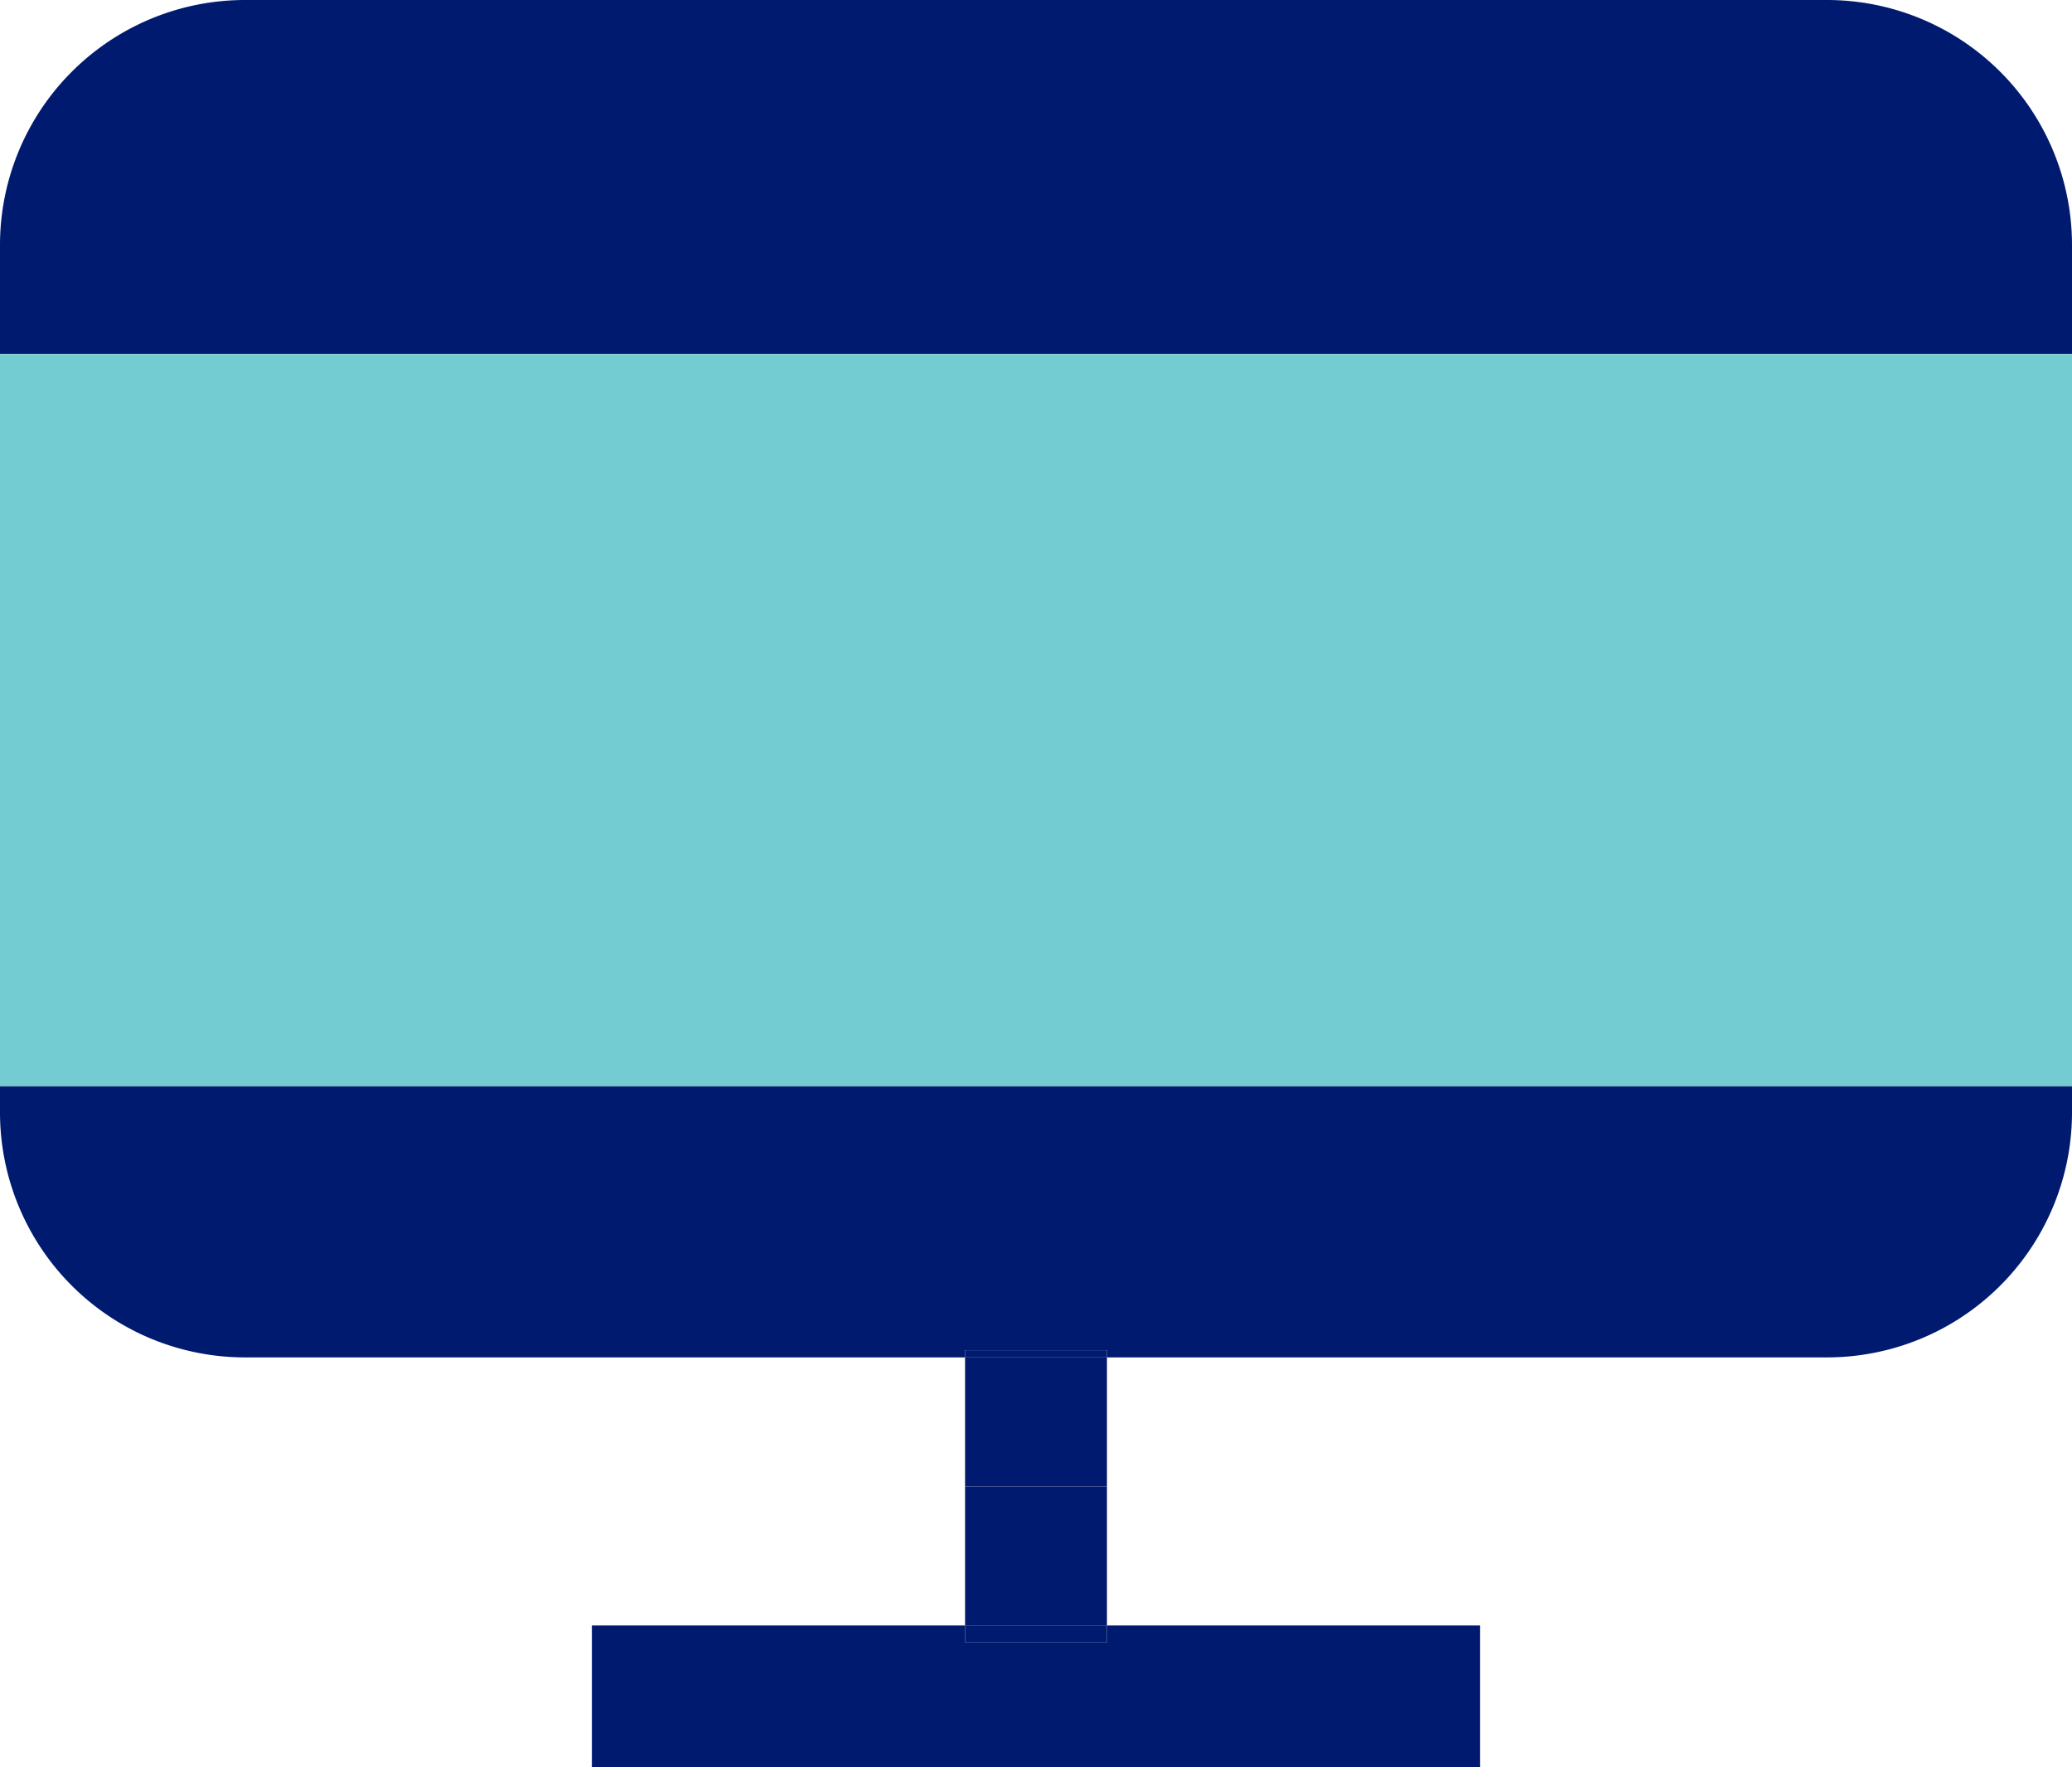
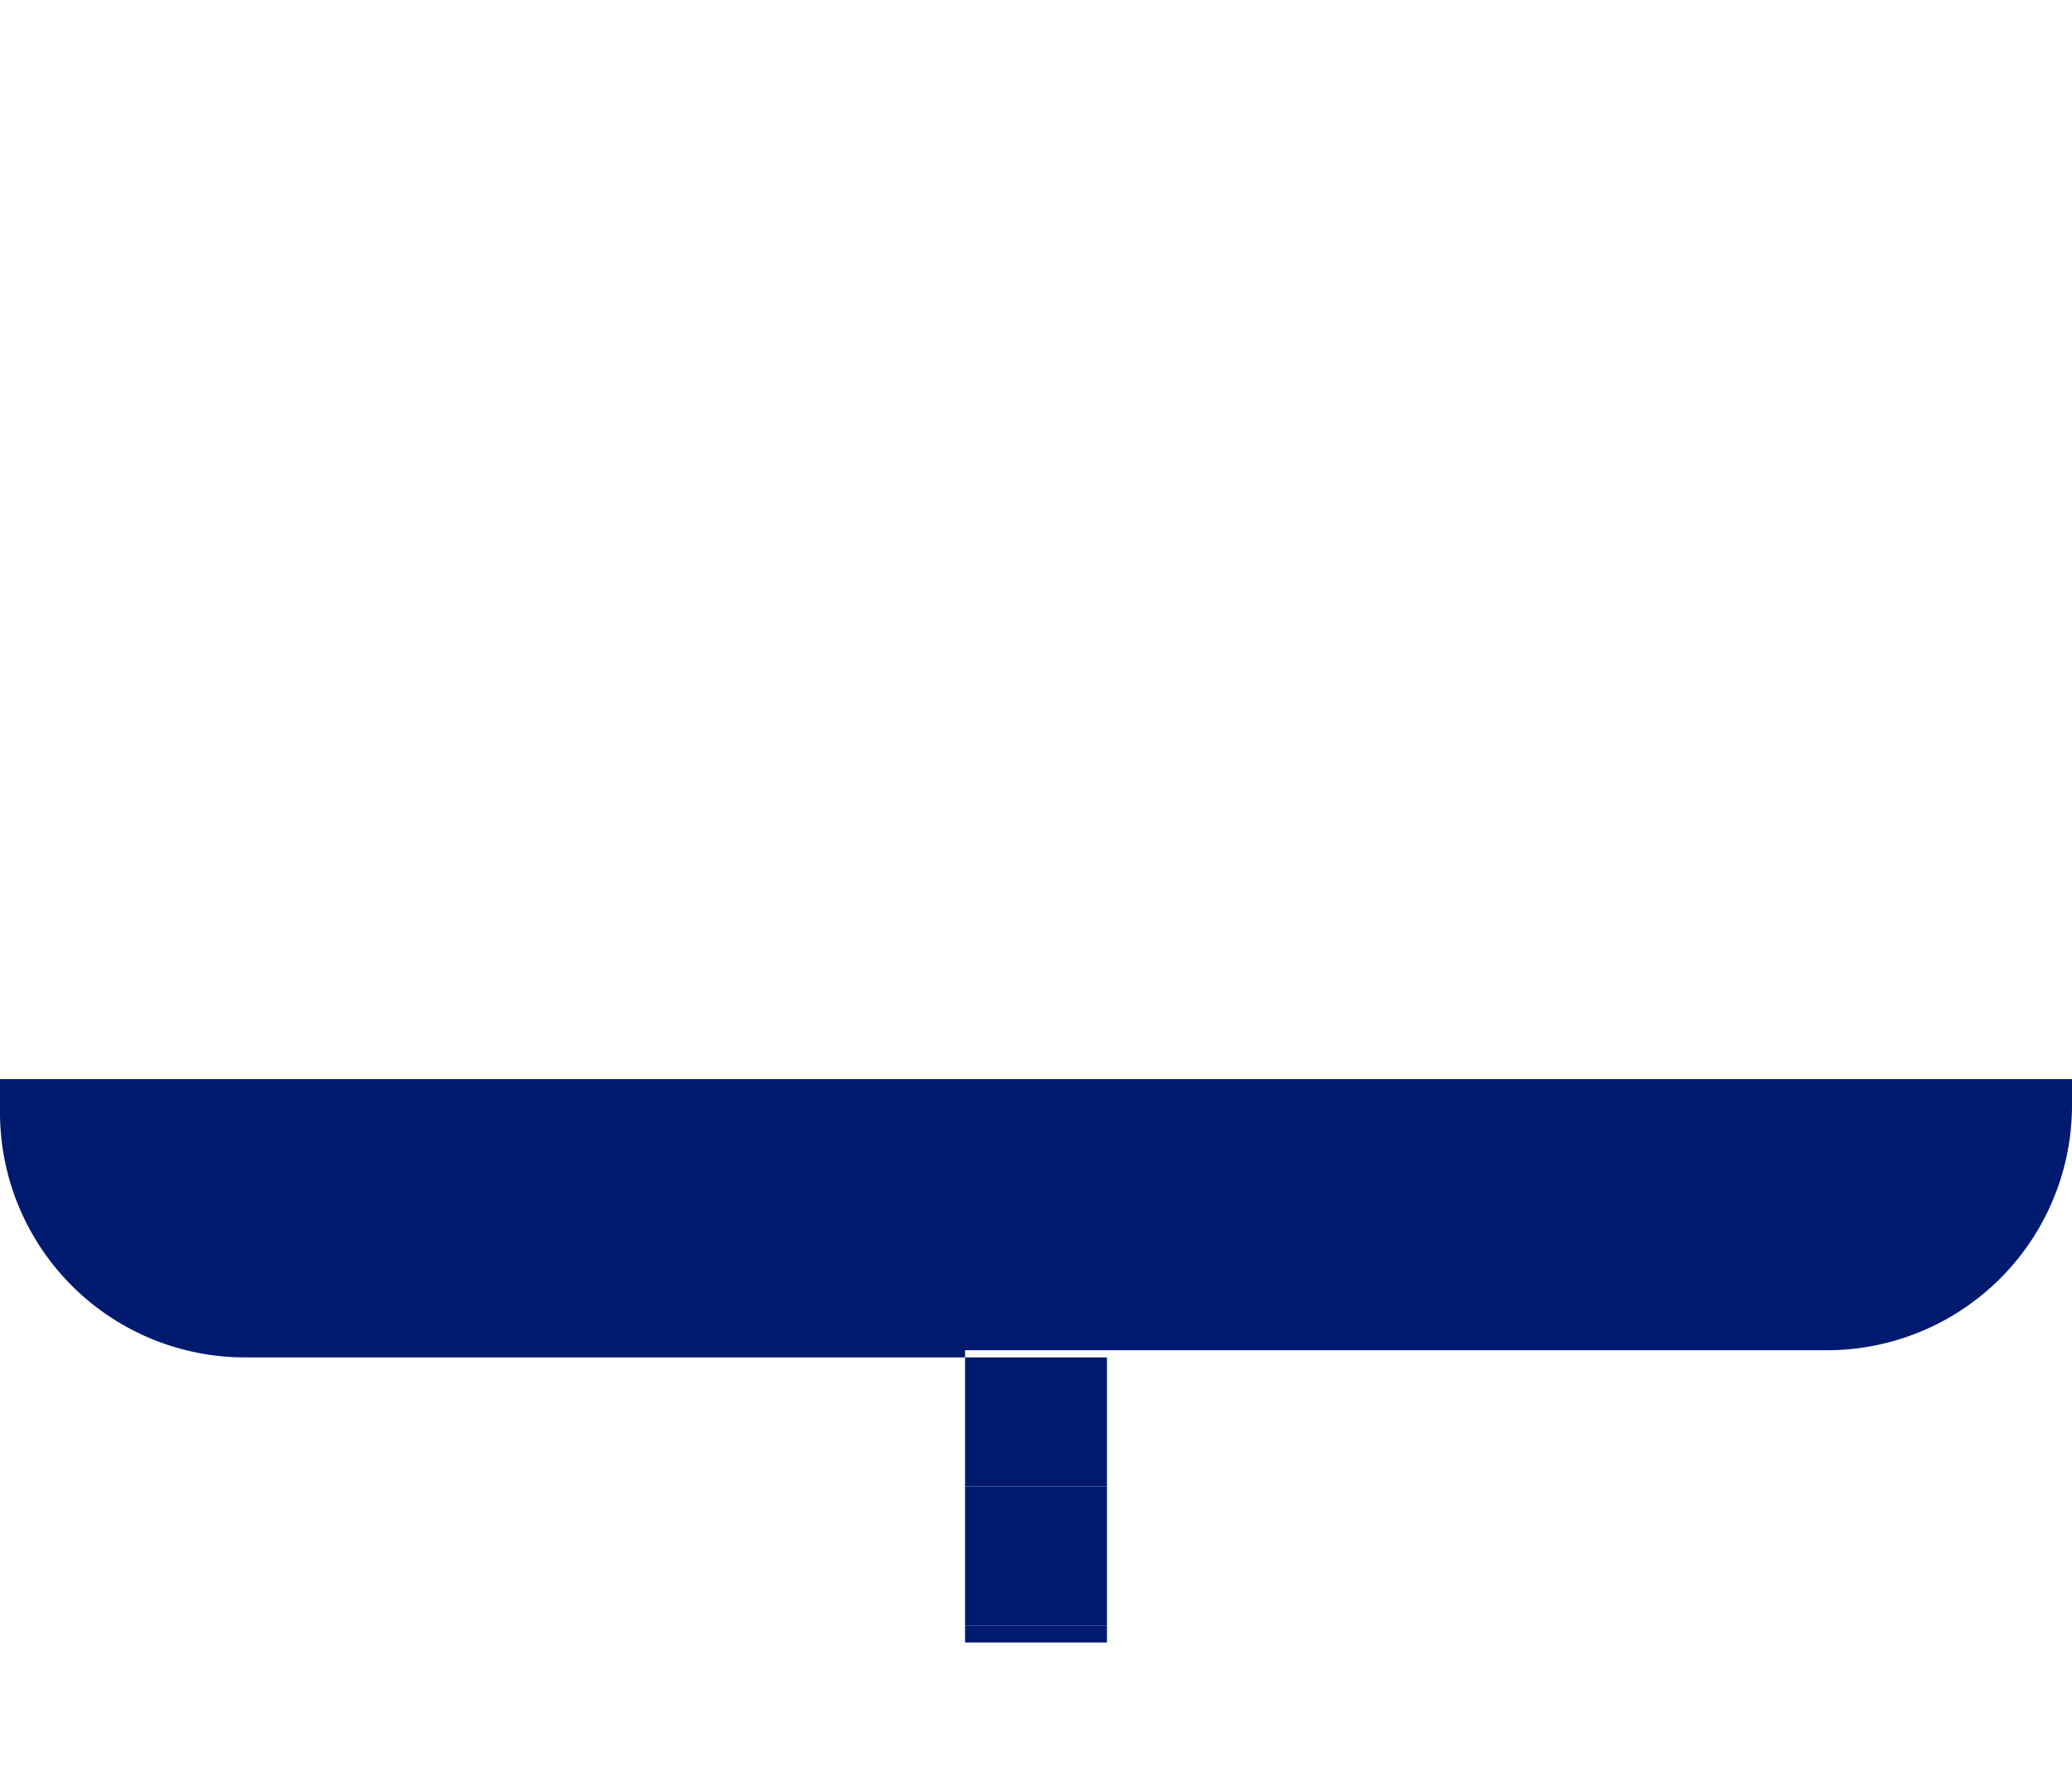
<svg xmlns="http://www.w3.org/2000/svg" xmlns:ns1="http://sodipodi.sourceforge.net/DTD/sodipodi-0.dtd" xmlns:ns2="http://www.inkscape.org/namespaces/inkscape" id="Layer_1" data-name="Layer 1" viewBox="0 0 95.22 81.22" version="1.1" ns1:docname="hosting.svg" width="95.22" height="81.22" ns2:version="0.92.4 (5da689c313, 2019-01-14)">
  <ns1:namedview pagecolor="#ffffff" bordercolor="#666666" borderopacity="1" objecttolerance="10" gridtolerance="10" guidetolerance="10" ns2:pageopacity="0" ns2:pageshadow="2" ns2:window-width="724" ns2:window-height="480" id="namedview5306" showgrid="false" ns2:zoom="0.65555556" ns2:cx="47.610001" ns2:cy="40.61" ns2:window-x="405" ns2:window-y="221" ns2:window-maximized="0" ns2:current-layer="Layer_1" />
  <defs id="defs5285">
    <style id="style5283">.cls-1{fill:#72ccd2;}.cls-2{fill:#001a70;}</style>
  </defs>
  <title id="title5287">Icons</title>
-   <rect class="cls-1" x="0" y="16.27" width="95.22" height="33.65" id="rect5289" style="fill:#72ccd2" />
  <rect class="cls-2" x="44.35" y="68.31" width="6.52" height="6.39" id="rect5291" style="fill:#001a70" />
-   <polygon class="cls-2" points="159.59,214.09 159.59,220.61 200.41,220.61 200.41,214.09 183.26,214.09 183.26,214.87 176.74,214.87 176.74,214.09 " id="polygon5293" style="fill:#001a70" transform="translate(-132.39,-139.39)" />
  <rect class="cls-2" x="44.35" y="74.7" width="6.52" height="0.78" id="rect5295" style="fill:#001a70" />
-   <path class="cls-2" d="M 95.22,11.26 A 11.26,11.26 0 0 0 83.95,4.4404982e-6 h -72.68 A 11.26,11.26 0 0 0 6.1035155e-7,11.26 v 5 H 95.22 Z" id="path5297" ns2:connector-curvature="0" style="fill:#001a70" />
-   <path class="cls-2" d="M 6.1035155e-7,51.12 A 11.26,11.26 0 0 0 11.27,62.38 h 33.08 v -0.33 h 6.52 v 0.33 h 33.08 a 11.26,11.26 0 0 0 11.27,-11.26 v -1.2 H 6.1035161e-7 Z" id="path5299" ns2:connector-curvature="0" style="fill:#001a70" />
+   <path class="cls-2" d="M 6.1035155e-7,51.12 A 11.26,11.26 0 0 0 11.27,62.38 h 33.08 v -0.33 h 6.52 h 33.08 a 11.26,11.26 0 0 0 11.27,-11.26 v -1.2 H 6.1035161e-7 Z" id="path5299" ns2:connector-curvature="0" style="fill:#001a70" />
  <rect class="cls-2" x="44.35" y="62.38" width="6.52" height="5.93" id="rect5301" style="fill:#001a70" />
-   <rect class="cls-2" x="44.35" y="62.05" width="6.52" height="0.33" id="rect5303" style="fill:#001a70" />
</svg>